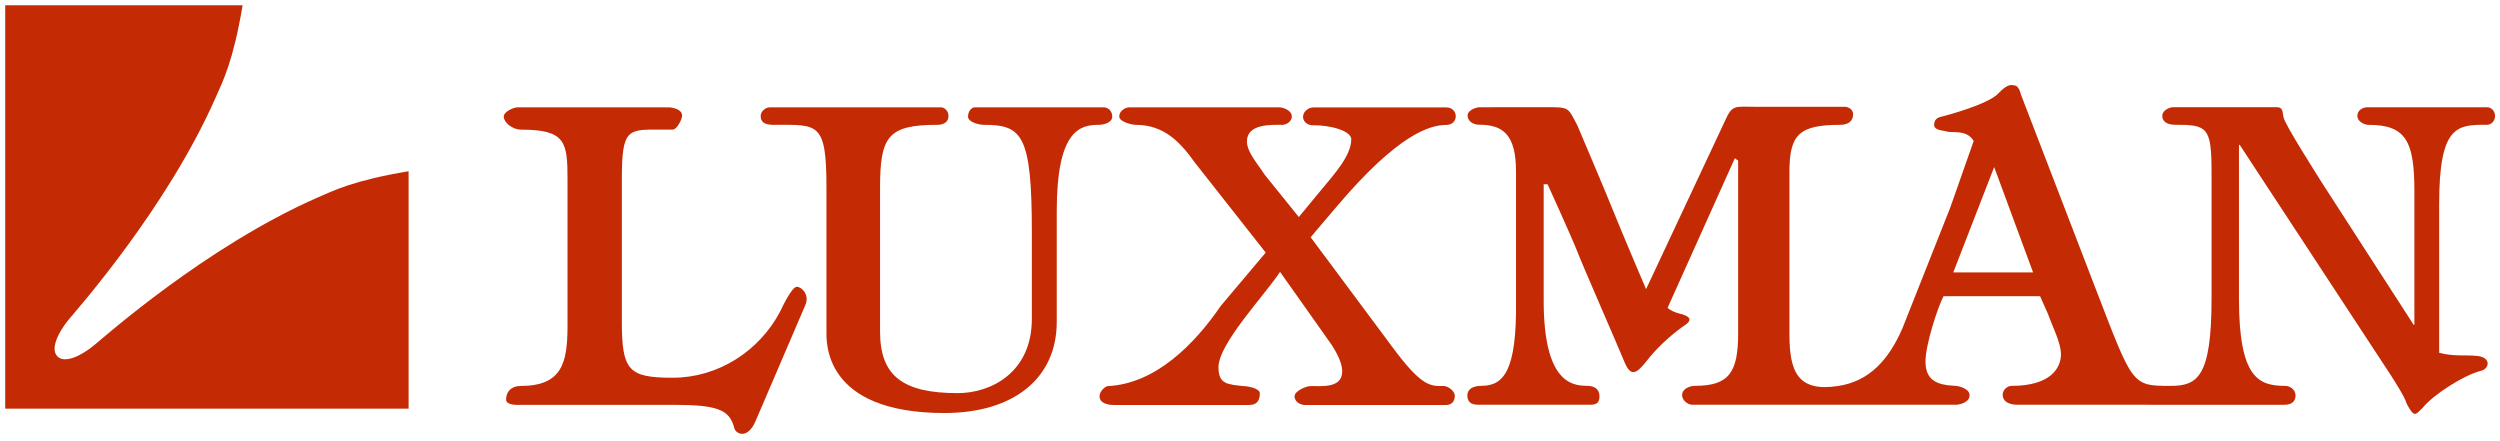
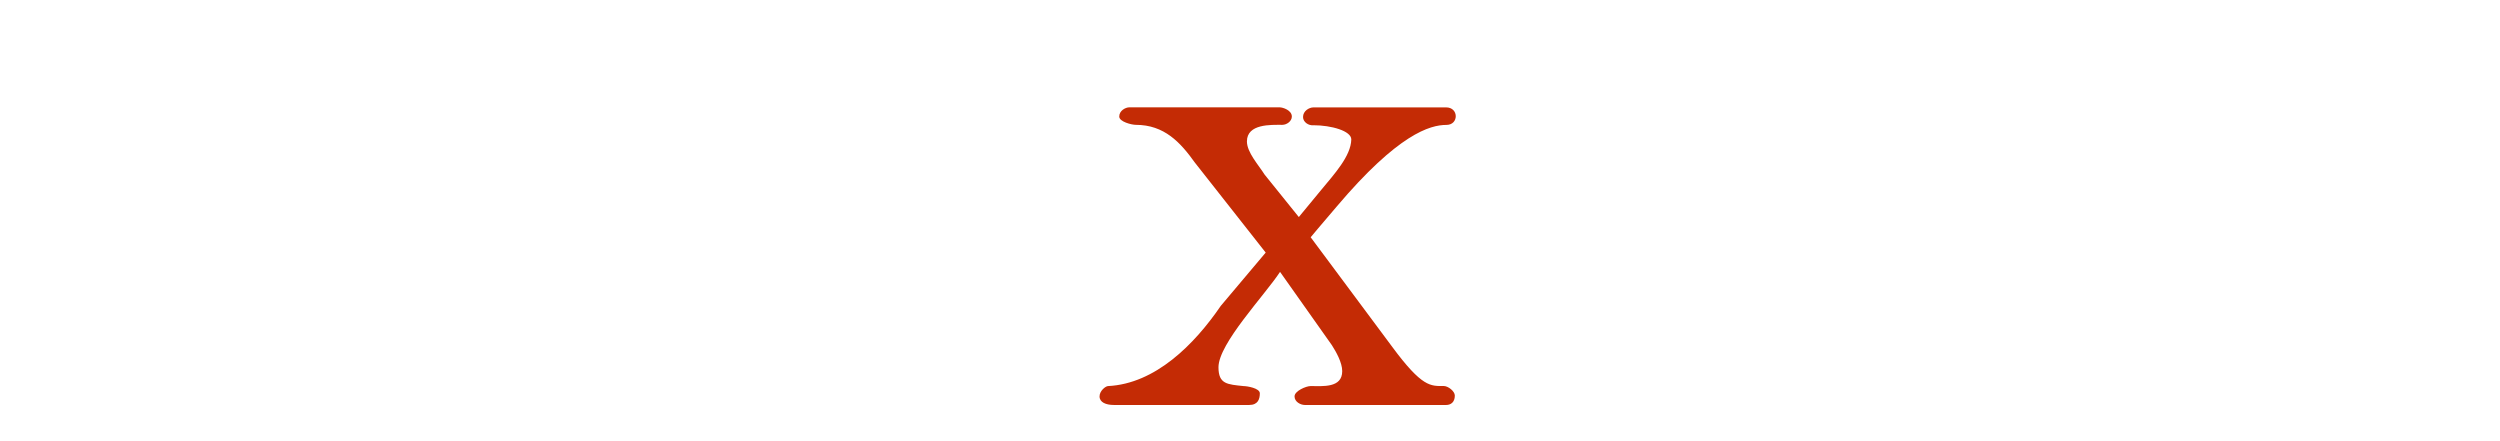
<svg xmlns="http://www.w3.org/2000/svg" xmlns:ns1="http://www.inkscape.org/namespaces/inkscape" xmlns:ns2="http://sodipodi.sourceforge.net/DTD/sodipodi-0.dtd" width="239.757" height="42.285" viewBox="0 0 63.436 11.188" version="1.1" id="svg35460" ns1:version="0.92.0 r15299" ns2:docname="luxman.svg">
  <defs id="defs35454" />
  <ns2:namedview id="base" pagecolor="#ffffff" bordercolor="#666666" borderopacity="1.0" ns1:pageopacity="0.0" ns1:pageshadow="2" ns1:zoom="3.7375" ns1:cx="119.62284" ns1:cy="20.406973" ns1:document-units="mm" ns1:current-layer="layer1" showgrid="false" ns1:measure-start="-182.742,480" ns1:measure-end="8.56187,480" fit-margin-top="0" fit-margin-left="0" fit-margin-right="0" fit-margin-bottom="0" units="px" ns1:window-width="1280" ns1:window-height="744" ns1:window-x="-4" ns1:window-y="-4" ns1:window-maximized="1" />
  <g ns1:label="Layer 1" ns1:groupmode="layer" id="layer1" transform="translate(60.924,-166.906)">
    <g id="g37554" transform="translate(0.132,-0.132)">
      <g transform="matrix(1.671,0,0,1.671,48.862,-70.338)" style="fill:#c42b05;fill-opacity:1;stroke-width:0.598" id="g37513">
-         <path ns1:connector-curvature="0" id="path612" style="fill:#c42b05;fill-opacity:1;fill-rule:nonzero;stroke:none;stroke-width:0.211" d="m -57.162,144.782 c 0,-0.568 -0.028,-0.757 -0.704,-0.757 -0.135,0 -0.264,-0.109 -0.264,-0.199 0,-0.077 0.155,-0.14 0.207,-0.14 h 2.291 c 0.065,0 0.21,0.031 0.21,0.123 0,0.071 -0.087,0.215 -0.139,0.215 h -0.128 c -0.556,0 -0.648,-0.042 -0.648,0.757 v 2.153 c 0,0.75 0.1,0.858 0.773,0.858 0.69,0 1.315,-0.405 1.631,-1.006 0.028,-0.058 0.176,-0.375 0.253,-0.375 0.075,0 0.203,0.125 0.125,0.288 l -0.754,1.757 c -0.125,0.286 -0.31,0.186 -0.324,0.089 -0.071,-0.264 -0.25,-0.341 -0.908,-0.341 h -2.392 c -0.092,0 -0.162,-0.027 -0.162,-0.077 0,-0.128 0.083,-0.21 0.22,-0.21 0.626,0 0.713,-0.344 0.713,-0.911 z" />
-         <path ns1:connector-curvature="0" id="path616" style="fill:#c42b05;fill-opacity:1;fill-rule:nonzero;stroke:none;stroke-width:0.211" d="m -49.022,143.686 c 0.064,0 0.132,0.05 0.132,0.14 0,0.1 -0.143,0.126 -0.209,0.126 -0.286,0 -0.634,0.09 -0.634,1.31 v 1.683 c 0,0.863 -0.664,1.383 -1.705,1.383 -1.853,0 -1.792,-1.093 -1.792,-1.247 v -2.173 c 0,-1.009 -0.127,-0.956 -0.805,-0.956 -0.137,0 -0.194,-0.043 -0.194,-0.134 0,-0.078 0.083,-0.132 0.136,-0.132 h 2.603 c 0.052,0 0.113,0.054 0.113,0.132 0,0.091 -0.072,0.134 -0.17,0.134 -0.753,0 -0.869,0.18 -0.869,0.956 v 2.187 c 0,0.676 0.355,0.931 1.18,0.931 0.497,0 1.125,-0.306 1.125,-1.13 v -1.316 c 0,-1.484 -0.151,-1.628 -0.729,-1.628 -0.064,0 -0.24,-0.036 -0.24,-0.126 0,-0.076 0.048,-0.14 0.106,-0.14 z" />
        <path ns1:connector-curvature="0" id="path620" style="fill:#c42b05;fill-opacity:1;fill-rule:nonzero;stroke:none;stroke-width:0.211" d="m -47.635,144.526 c -0.22,-0.308 -0.465,-0.574 -0.897,-0.574 -0.064,0 -0.252,-0.047 -0.252,-0.126 0,-0.09 0.096,-0.14 0.154,-0.14 h 2.28 c 0.051,0 0.187,0.044 0.187,0.14 0,0.072 -0.079,0.126 -0.144,0.126 -0.17,0 -0.538,-0.019 -0.538,0.252 0,0.167 0.178,0.359 0.268,0.503 l 0.52,0.645 c 0,0 0.143,-0.172 0.341,-0.413 0.197,-0.239 0.449,-0.51 0.456,-0.764 0.002,-0.131 -0.306,-0.217 -0.576,-0.217 -0.072,0.008 -0.157,-0.047 -0.157,-0.125 0,-0.092 0.093,-0.146 0.159,-0.146 h 2.014 c 0.194,0 0.194,0.266 0.005,0.266 -0.25,0 -0.735,0.139 -1.667,1.24 -0.232,0.27 -0.395,0.466 -0.395,0.466 l 1.236,1.661 c 0.459,0.622 0.586,0.598 0.786,0.598 0.065,0 0.167,0.079 0.167,0.145 0,0.102 -0.062,0.143 -0.132,0.143 h -2.145 c -0.066,0 -0.157,-0.048 -0.157,-0.13 0,-0.084 0.178,-0.157 0.242,-0.157 0.187,0 0.482,0.032 0.482,-0.227 0,-0.128 -0.091,-0.291 -0.157,-0.394 l -0.787,-1.113 c -0.234,0.356 -0.935,1.089 -0.935,1.448 0,0.258 0.135,0.26 0.38,0.286 0.052,0 0.248,0.031 0.248,0.11 0,0.089 -0.029,0.177 -0.162,0.177 h -2.054 c -0.122,0 -0.218,-0.041 -0.218,-0.13 0,-0.084 0.089,-0.154 0.128,-0.157 0.719,-0.035 1.312,-0.631 1.713,-1.218 l 0.682,-0.809 z" />
-         <path ns1:connector-curvature="0" id="path624" style="fill:#c42b05;fill-opacity:1;fill-rule:nonzero;stroke:none;stroke-width:0.211" d="m -36.119,146.193 0.621,-1.6 0.591,1.6 z m 8.103,-2.241 c 0.054,0 0.124,-0.045 0.124,-0.136 0,-0.079 -0.064,-0.131 -0.115,-0.131 h -1.822 c -0.066,0 -0.154,0.041 -0.154,0.131 0,0.083 0.102,0.136 0.167,0.136 0.56,0 0.699,0.235 0.699,0.995 v 2.04 h -0.012 l -1.406,-2.178 c -0.064,-0.106 -0.539,-0.845 -0.569,-0.97 -0.018,-0.072 0,-0.155 -0.103,-0.155 h -1.571 c -0.058,0 -0.167,0.047 -0.167,0.131 0,0.109 0.109,0.136 0.193,0.136 0.486,0 0.555,0.031 0.555,0.715 v 1.924 c 0,1.206 -0.22,1.326 -0.626,1.326 -0.588,0 -0.568,-0.009 -1.131,-1.468 l -1.136,-2.952 c -0.013,-0.046 -0.038,-0.144 -0.108,-0.144 -0.028,0 -0.083,-0.042 -0.24,0.126 -0.114,0.12 -0.501,0.256 -0.848,0.347 -0.04,0.007 -0.124,0.026 -0.124,0.126 0,0.09 0.137,0.083 0.194,0.103 0.084,0.026 0.3,-0.036 0.407,0.143 l -0.358,1.017 -0.725,1.83 c -0.214,0.49 -0.512,0.803 -0.972,0.873 -0.619,0.097 -0.743,-0.218 -0.743,-0.788 v -2.462 c 0,-0.568 0.147,-0.715 0.774,-0.715 0.134,0 0.193,-0.07 0.193,-0.161 0,-0.077 -0.076,-0.113 -0.127,-0.113 h -1.35 c -0.33,0 -0.356,-0.037 -0.472,0.221 l -1.195,2.548 c 0,0 -0.3,-0.696 -0.562,-1.342 -0.083,-0.207 -0.481,-1.143 -0.481,-1.143 -0.146,-0.278 -0.121,-0.278 -0.468,-0.278 l -1.017,0.001 c -0.053,0 -0.182,0.045 -0.182,0.123 0,0.089 0.083,0.142 0.171,0.142 0.369,0 0.564,0.15 0.564,0.715 v 1.956 c 0.013,1.066 -0.188,1.294 -0.522,1.294 -0.138,0 -0.217,0.055 -0.217,0.144 0,0.078 0.034,0.143 0.158,0.143 h 1.719 c 0.106,0 0.129,-0.053 0.129,-0.13 0,-0.091 -0.056,-0.157 -0.193,-0.157 -0.238,0 -0.654,-0.07 -0.654,-1.294 v -1.766 l 0.059,-0.001 c 0,0 0.382,0.838 0.454,1.028 0.073,0.192 0.623,1.449 0.716,1.677 0.096,0.225 0.18,0.179 0.348,-0.038 0.132,-0.17 0.334,-0.358 0.513,-0.489 0.059,-0.044 0.265,-0.145 -0.035,-0.216 -0.068,-0.018 -0.128,-0.045 -0.174,-0.084 l 1.022,-2.273 0.05,0.038 v 2.618 c 0,0.593 -0.137,0.8 -0.651,0.8 -0.07,0 -0.2,0.035 -0.2,0.144 0,0.083 0.096,0.143 0.148,0.143 h 4.032 c 0.064,-0.01 0.185,-0.044 0.185,-0.143 0,-0.104 -0.166,-0.144 -0.224,-0.144 -0.277,-0.013 -0.445,-0.086 -0.445,-0.37 0,-0.251 0.181,-0.813 0.274,-0.991 h 1.466 l 0.121,0.273 c 0.064,0.183 0.196,0.431 0.196,0.61 0,0.189 -0.135,0.479 -0.751,0.479 -0.064,0 -0.134,0.061 -0.134,0.133 0,0.089 0.068,0.144 0.195,0.153 l 2.419,0.001 h 1.664 c 0.133,0 0.169,-0.071 0.169,-0.143 0,-0.09 -0.089,-0.144 -0.153,-0.144 -0.41,0 -0.706,-0.118 -0.706,-1.326 v -2.333 h 0.012 l 2.294,3.497 c 0.065,0.103 0.216,0.336 0.24,0.431 0.117,0.225 0.137,0.168 0.241,0.067 0.161,-0.201 0.625,-0.498 0.884,-0.564 0.129,-0.025 0.167,-0.202 -0.047,-0.226 -0.188,-0.021 -0.361,0.012 -0.584,-0.049 v -2.257 c 0,-1.202 0.276,-1.205 0.721,-1.205" />
      </g>
-       <path d="m -60.924,167.171 h 6.024 c -0.233,1.399 -0.491,1.909 -0.681,2.336 -1.237,2.806 -3.506,5.367 -3.735,5.644 -0.262,0.319 -0.471,0.744 -0.282,0.931 0.187,0.189 0.611,-0.021 0.928,-0.282 0.278,-0.228 2.839,-2.499 5.645,-3.738 0.43,-0.188 0.937,-0.446 2.337,-0.679 v 6.024 h -10.236 z" style="fill:#c42b05;fill-opacity:1;fill-rule:nonzero;stroke:none;stroke-width:0.353" id="path1502" ns1:connector-curvature="0" />
    </g>
  </g>
</svg>